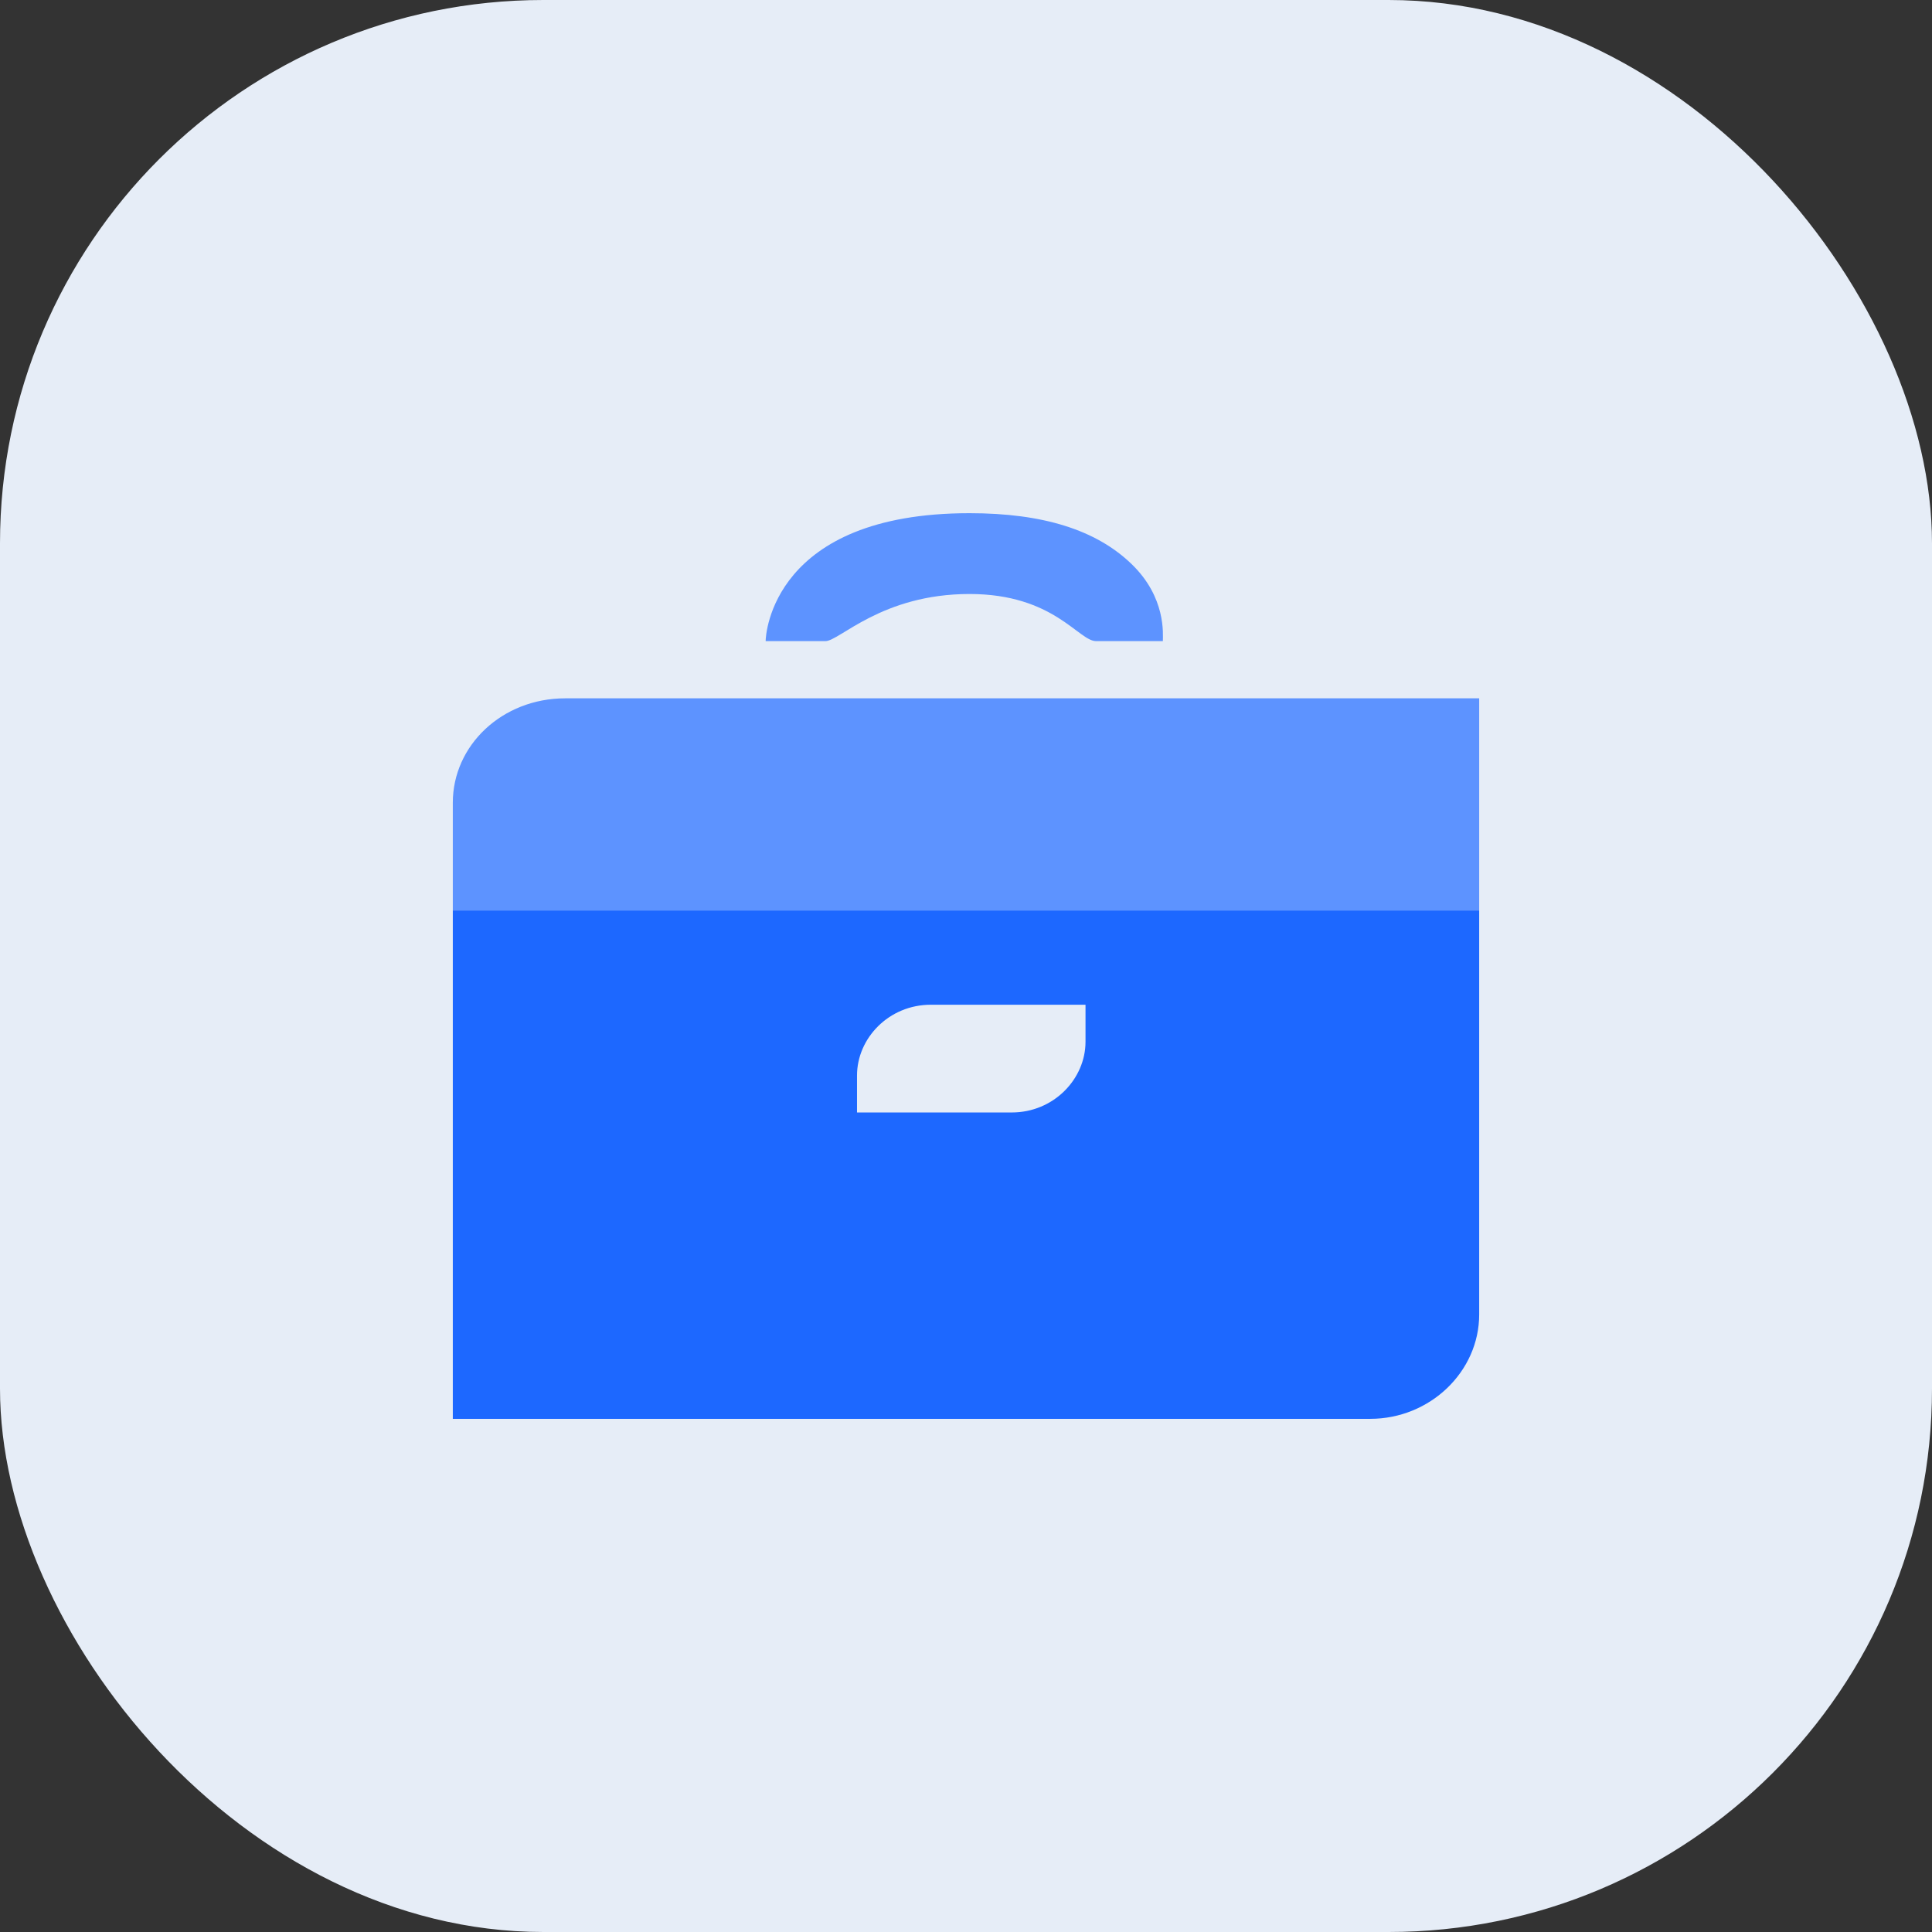
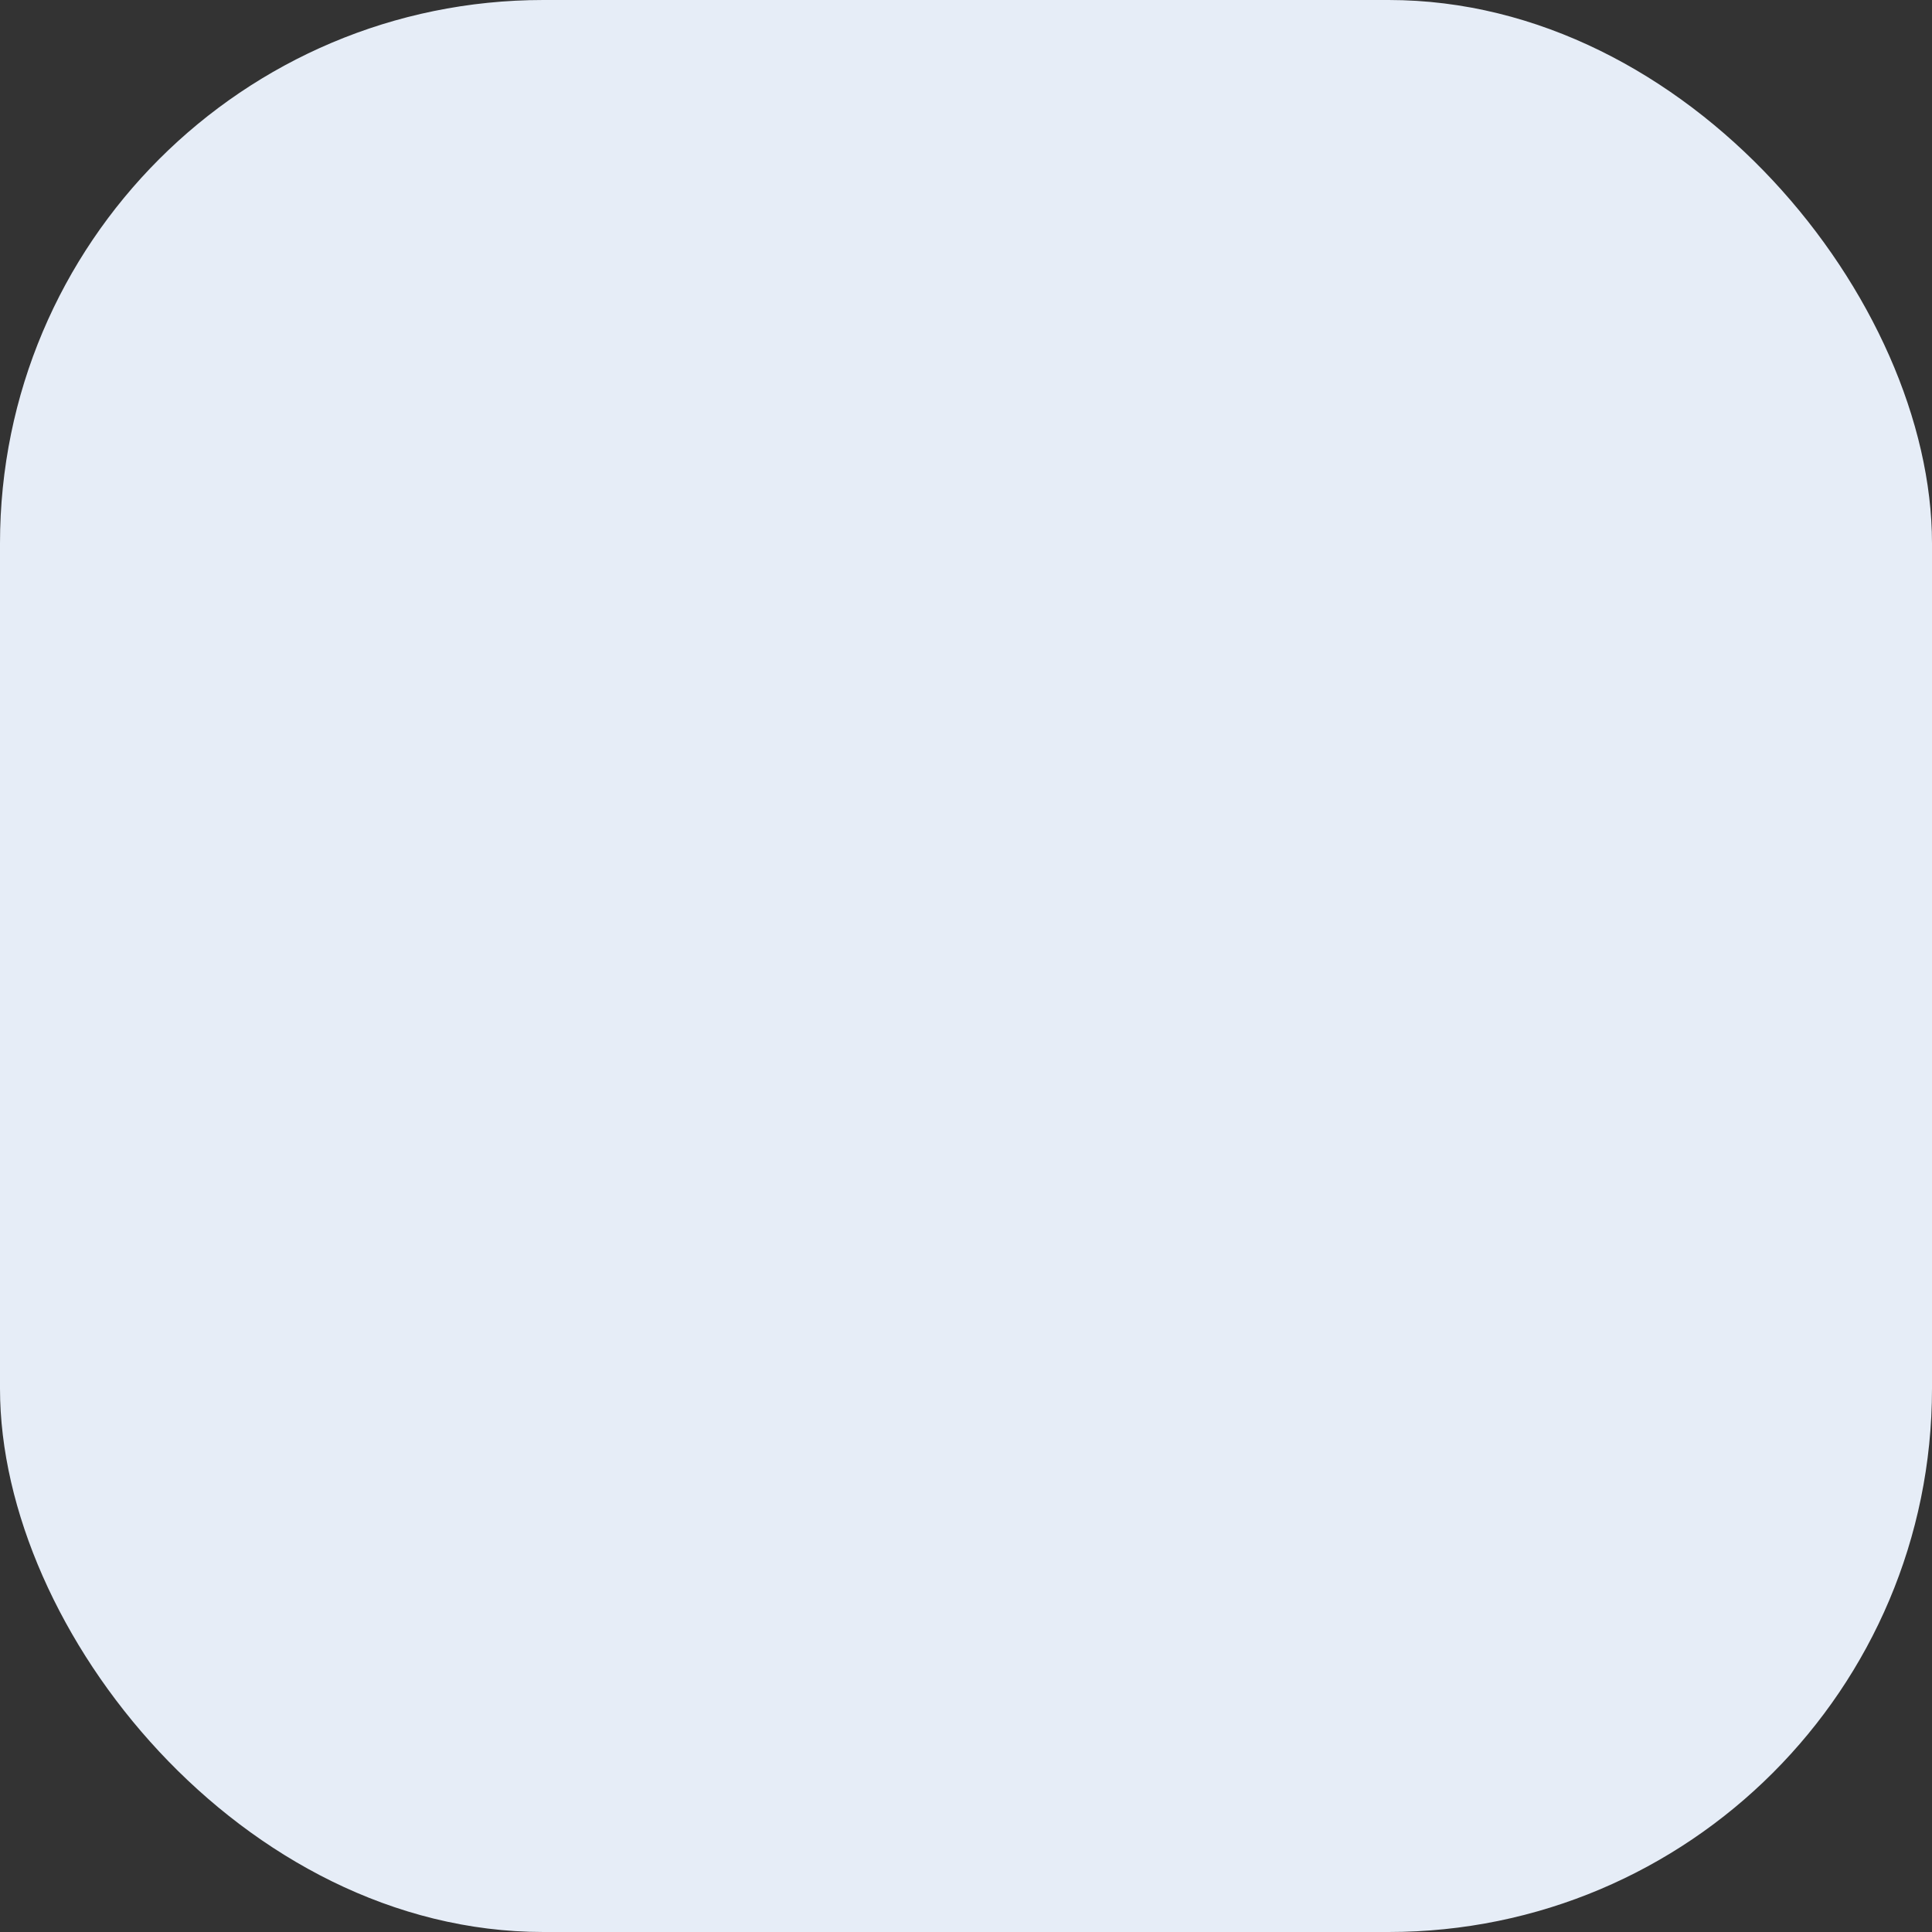
<svg xmlns="http://www.w3.org/2000/svg" width="64" height="64" viewBox="0 0 64 64" fill="none">
  <rect x="0" y="0" width="64" height="64" fill="#333333" stroke="none" />
  <rect width="64" height="64" rx="18" fill="#E6EDF7" />
-   <path d="M18.726 23.133H49V30.159H15V26.59C15 24.694 16.63 23.133 18.726 23.133Z" fill="#5D93FF" />
-   <path d="M15 47.001H45.39C47.37 47.001 49 45.439 49 43.543V30.16H15V47.001ZM35.959 34.51C35.959 35.736 34.911 36.852 33.514 36.852H28.39V35.625C28.39 34.398 29.438 33.283 30.836 33.283H35.959V34.51Z" fill="#1D68FF" />
-   <path d="M27.343 21.238H25.363C25.363 21.015 25.596 17 32.117 17C34.562 17 36.309 17.558 37.473 18.673C38.637 19.788 38.521 21.015 38.521 21.238H36.309C35.726 21.238 34.911 19.677 32.117 19.677C29.206 19.677 27.808 21.238 27.343 21.238Z" fill="#5D93FF" />
</svg>